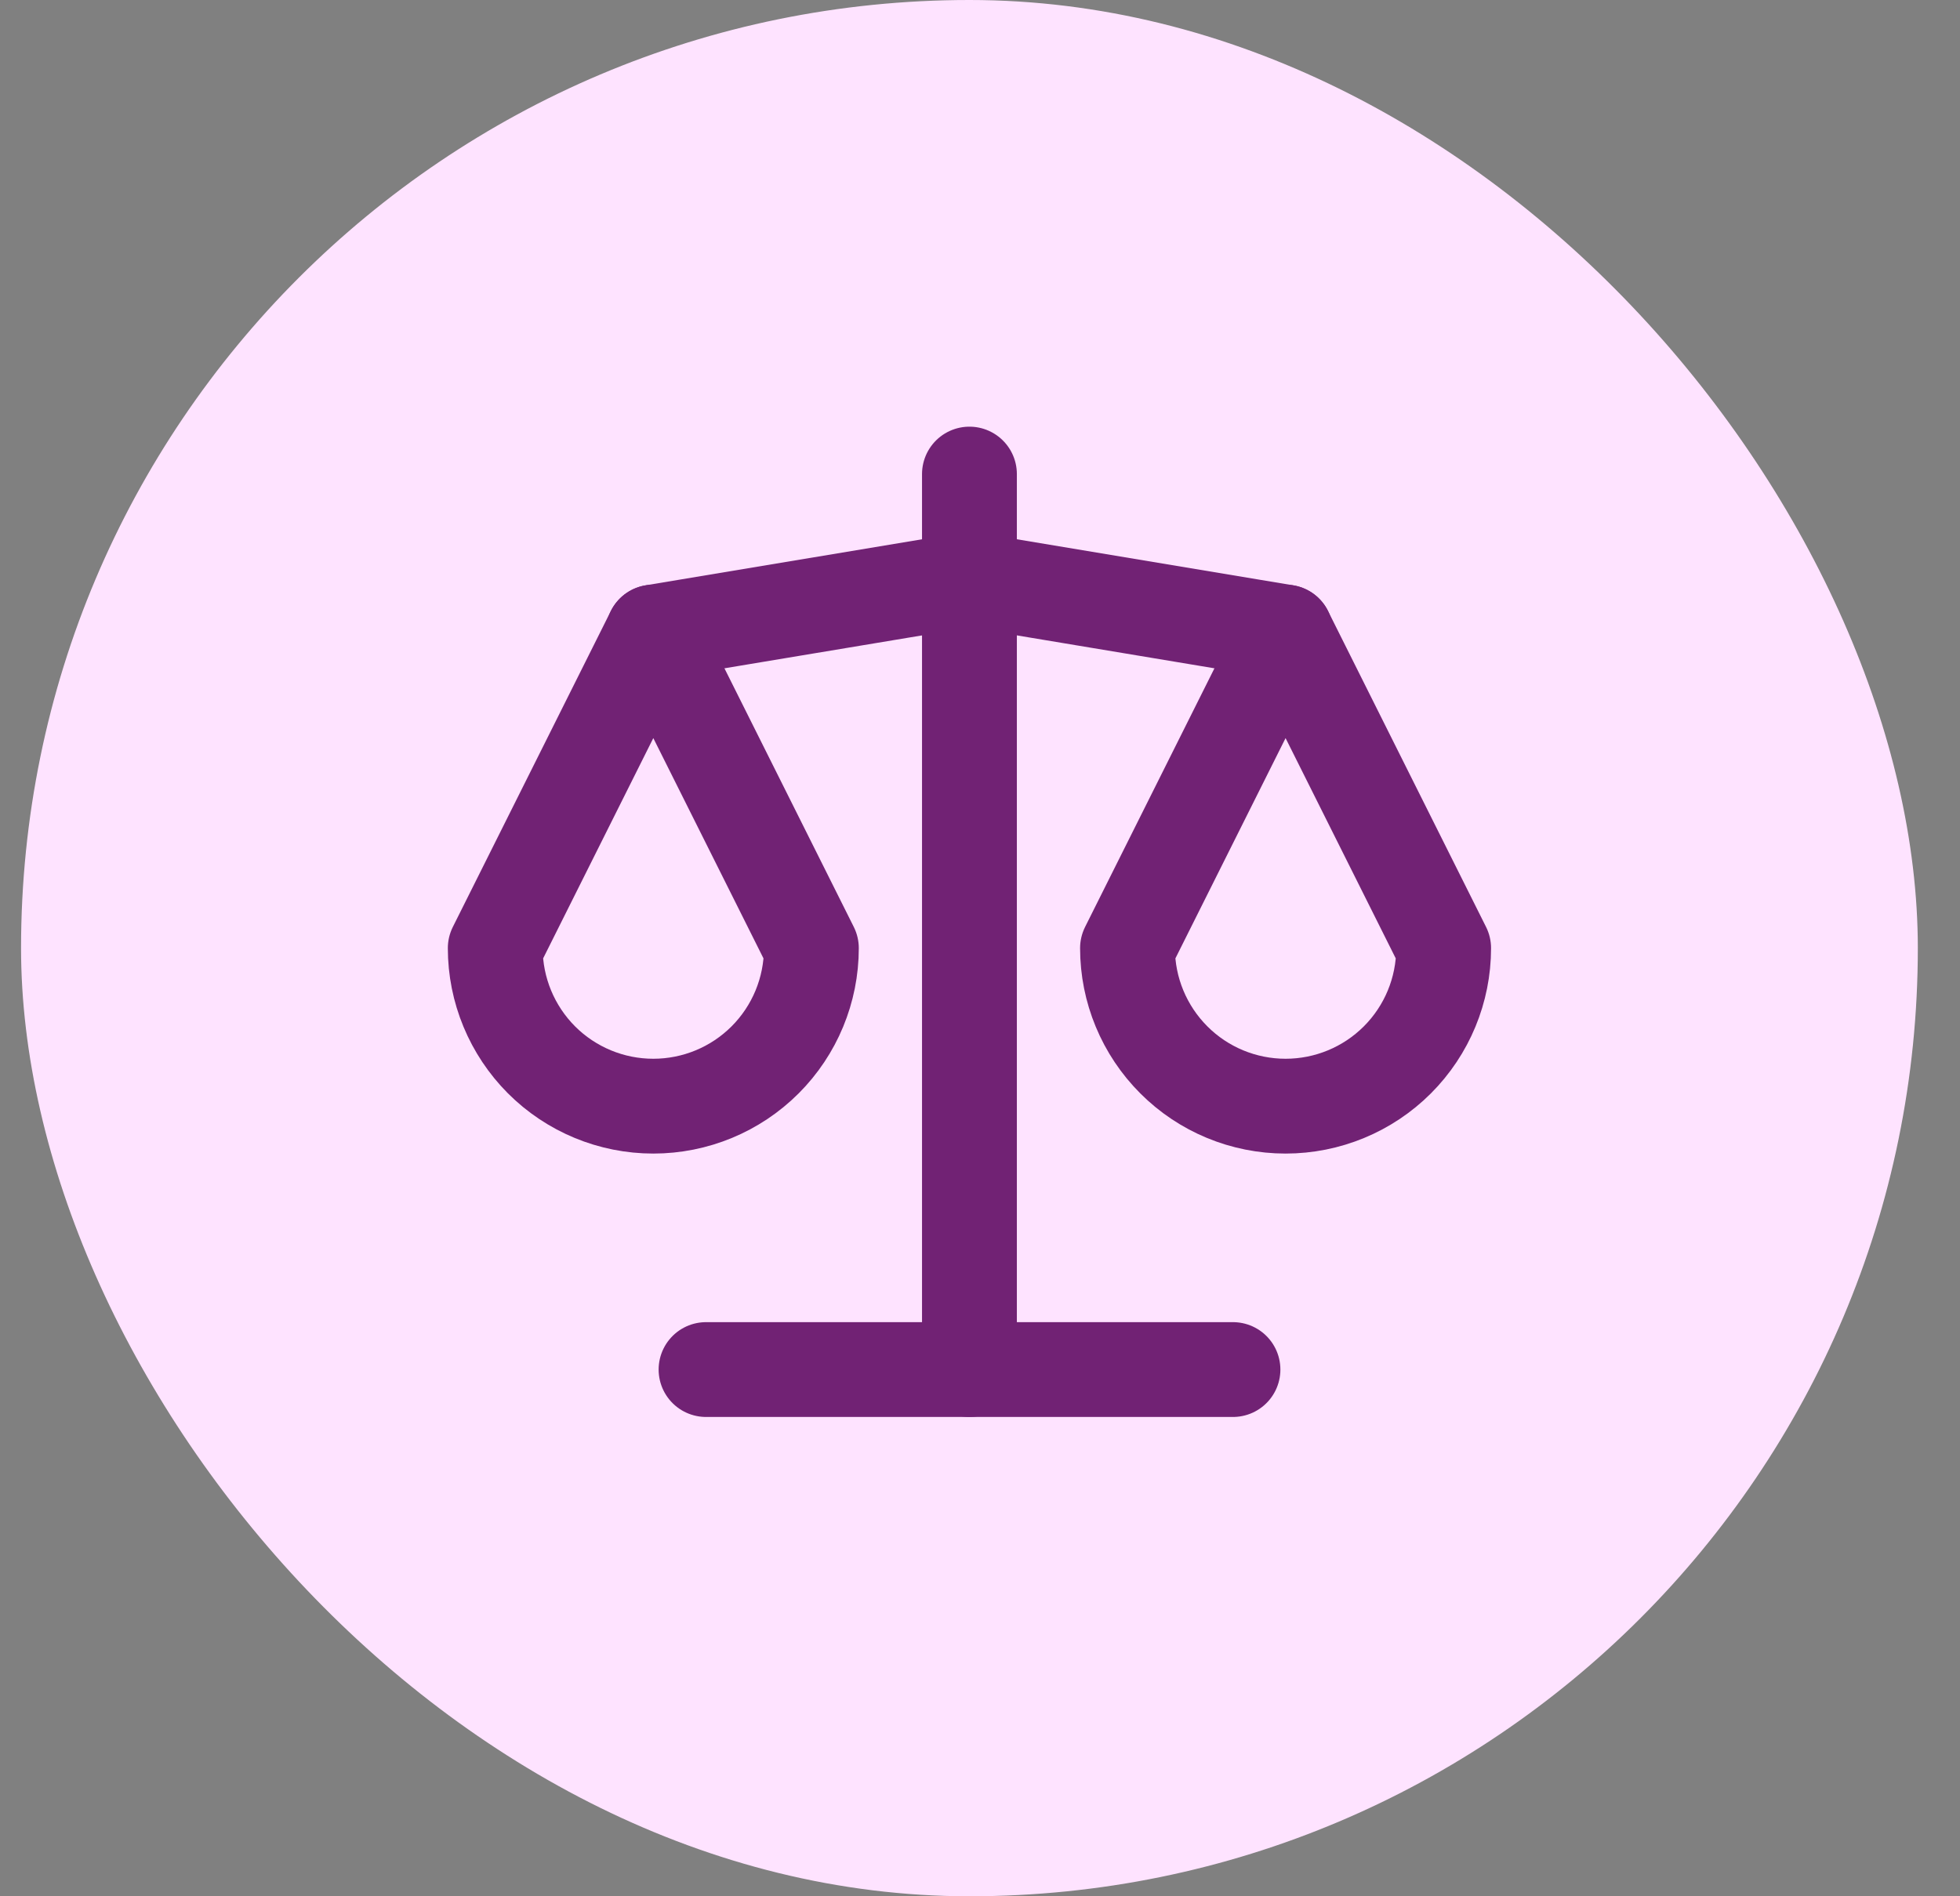
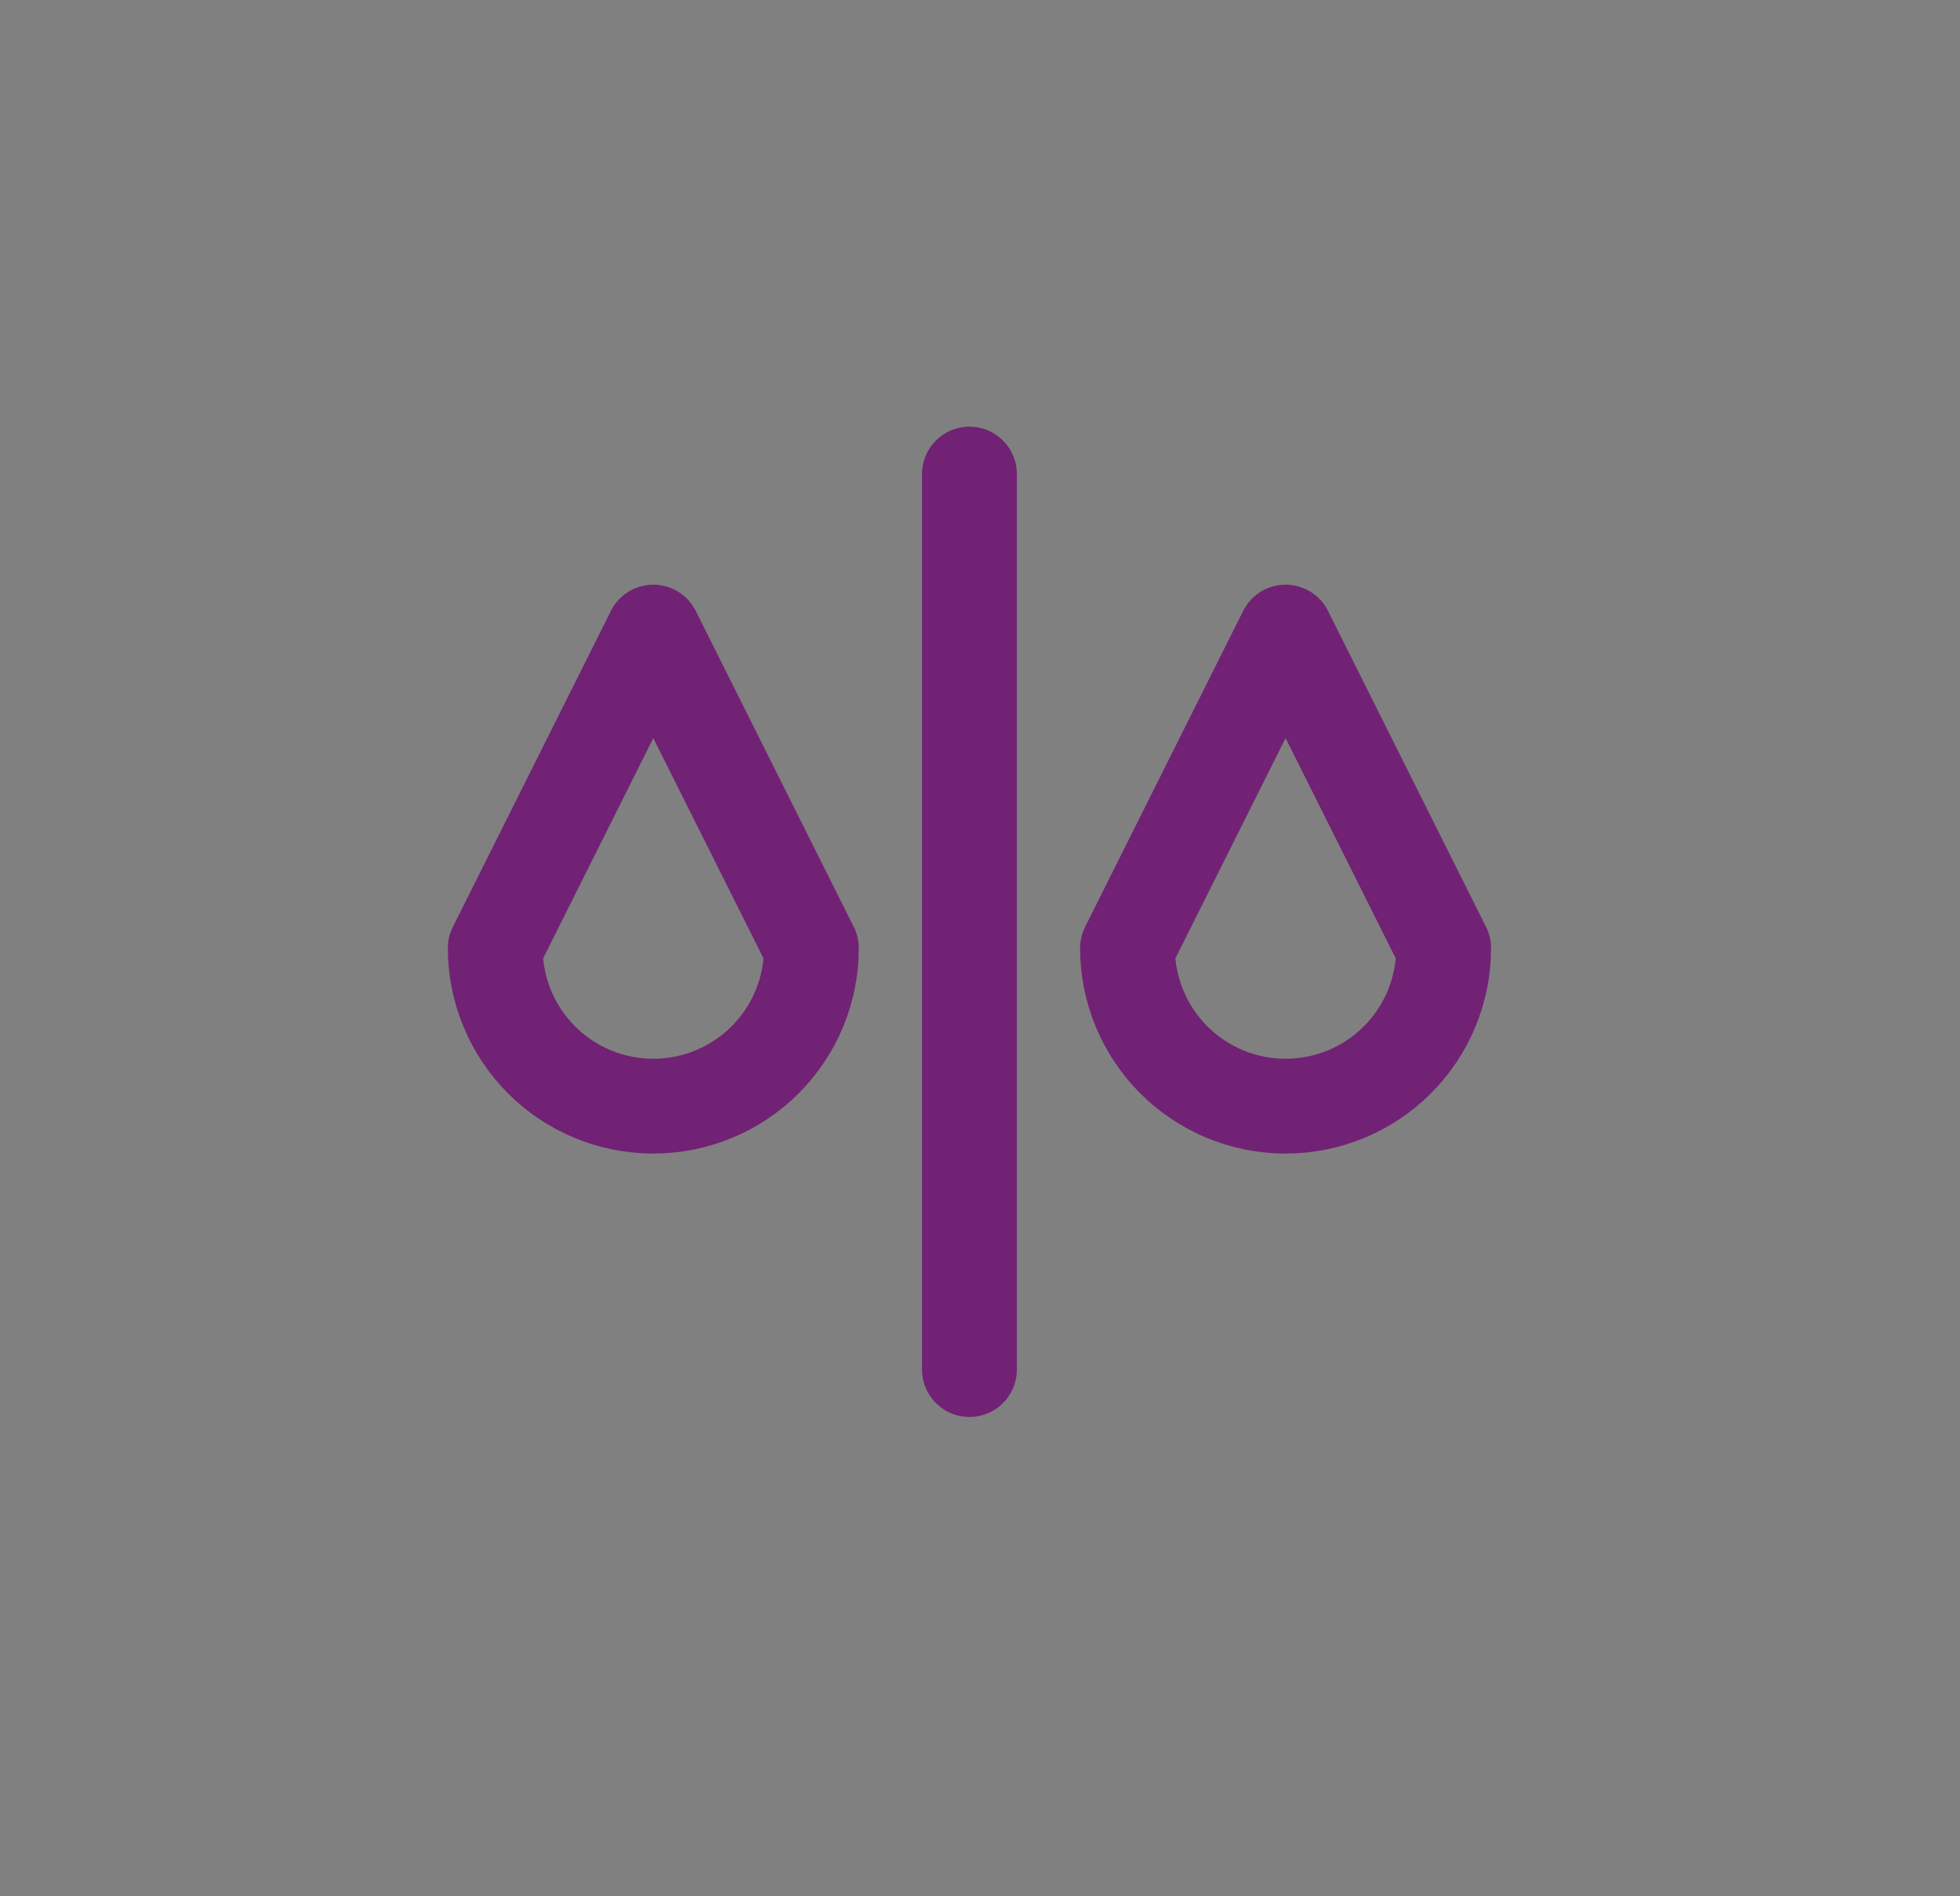
<svg xmlns="http://www.w3.org/2000/svg" fill="none" viewBox="0 0 31 30" height="30" width="31">
  <rect x="0" y="0" width="31" height="30" fill="#808080" stroke="none" />
-   <rect fill="#FEE3FF" rx="15" height="30" width="30" x="0.333" />
  <g clip-path="url(#clip0_2502_10070)">
-     <path stroke-linejoin="round" stroke-linecap="round" stroke-width="1.5" stroke="#712274" d="M11.167 21.667H19.501" />
-     <path stroke-linejoin="round" stroke-linecap="round" stroke-width="1.5" stroke="#712274" d="M10.333 10L15.333 9.167L20.333 10" />
    <path stroke-linejoin="round" stroke-linecap="round" stroke-width="1.5" stroke="#712274" d="M15.333 7.5V21.667" />
    <path stroke-linejoin="round" stroke-linecap="round" stroke-width="1.5" stroke="#712274" d="M12.833 15L10.333 10L7.833 15C7.833 15.663 8.097 16.299 8.565 16.768C9.034 17.237 9.67 17.5 10.333 17.5C10.996 17.5 11.632 17.237 12.101 16.768C12.57 16.299 12.833 15.663 12.833 15Z" />
    <path stroke-linejoin="round" stroke-linecap="round" stroke-width="1.5" stroke="#712274" d="M22.833 15L20.333 10L17.833 15C17.833 15.663 18.097 16.299 18.566 16.768C19.034 17.237 19.67 17.5 20.333 17.5C20.996 17.5 21.632 17.237 22.101 16.768C22.57 16.299 22.833 15.663 22.833 15Z" />
  </g>
  <defs>
    <clipPath id="clip0_2502_10070">
      <rect transform="translate(5.333 5)" fill="white" height="20" width="20" />
    </clipPath>
  </defs>
</svg>